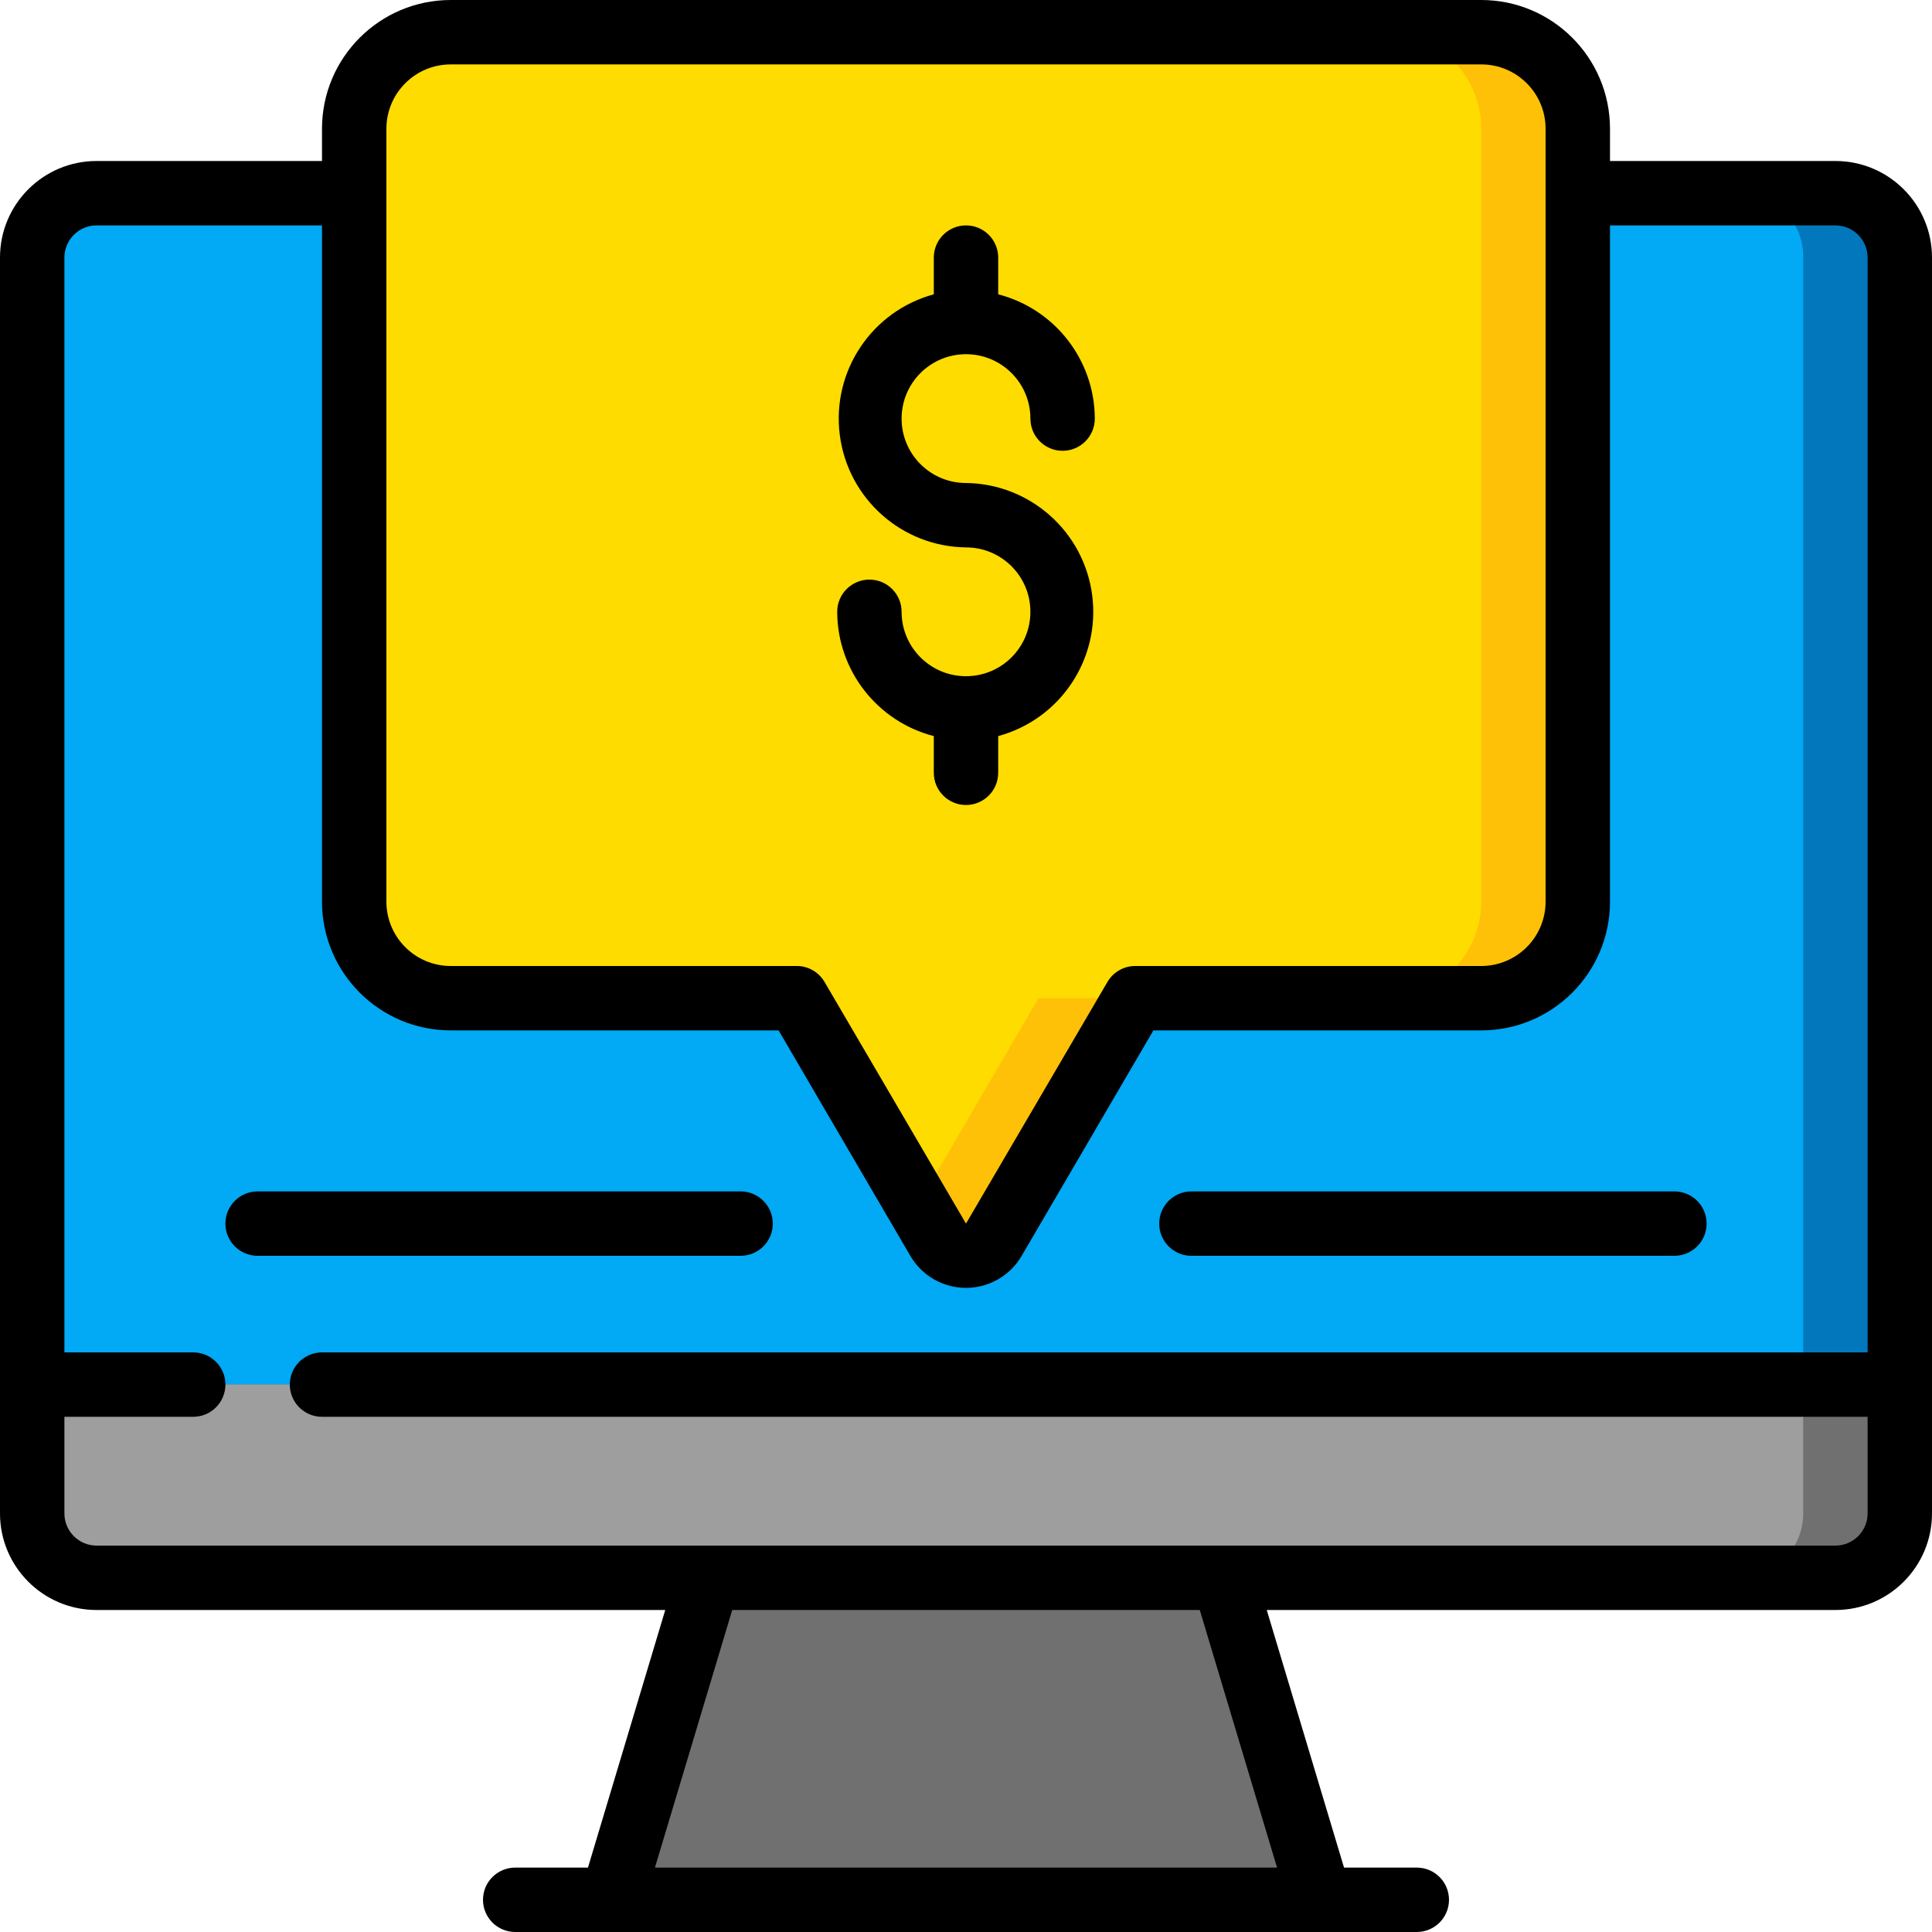
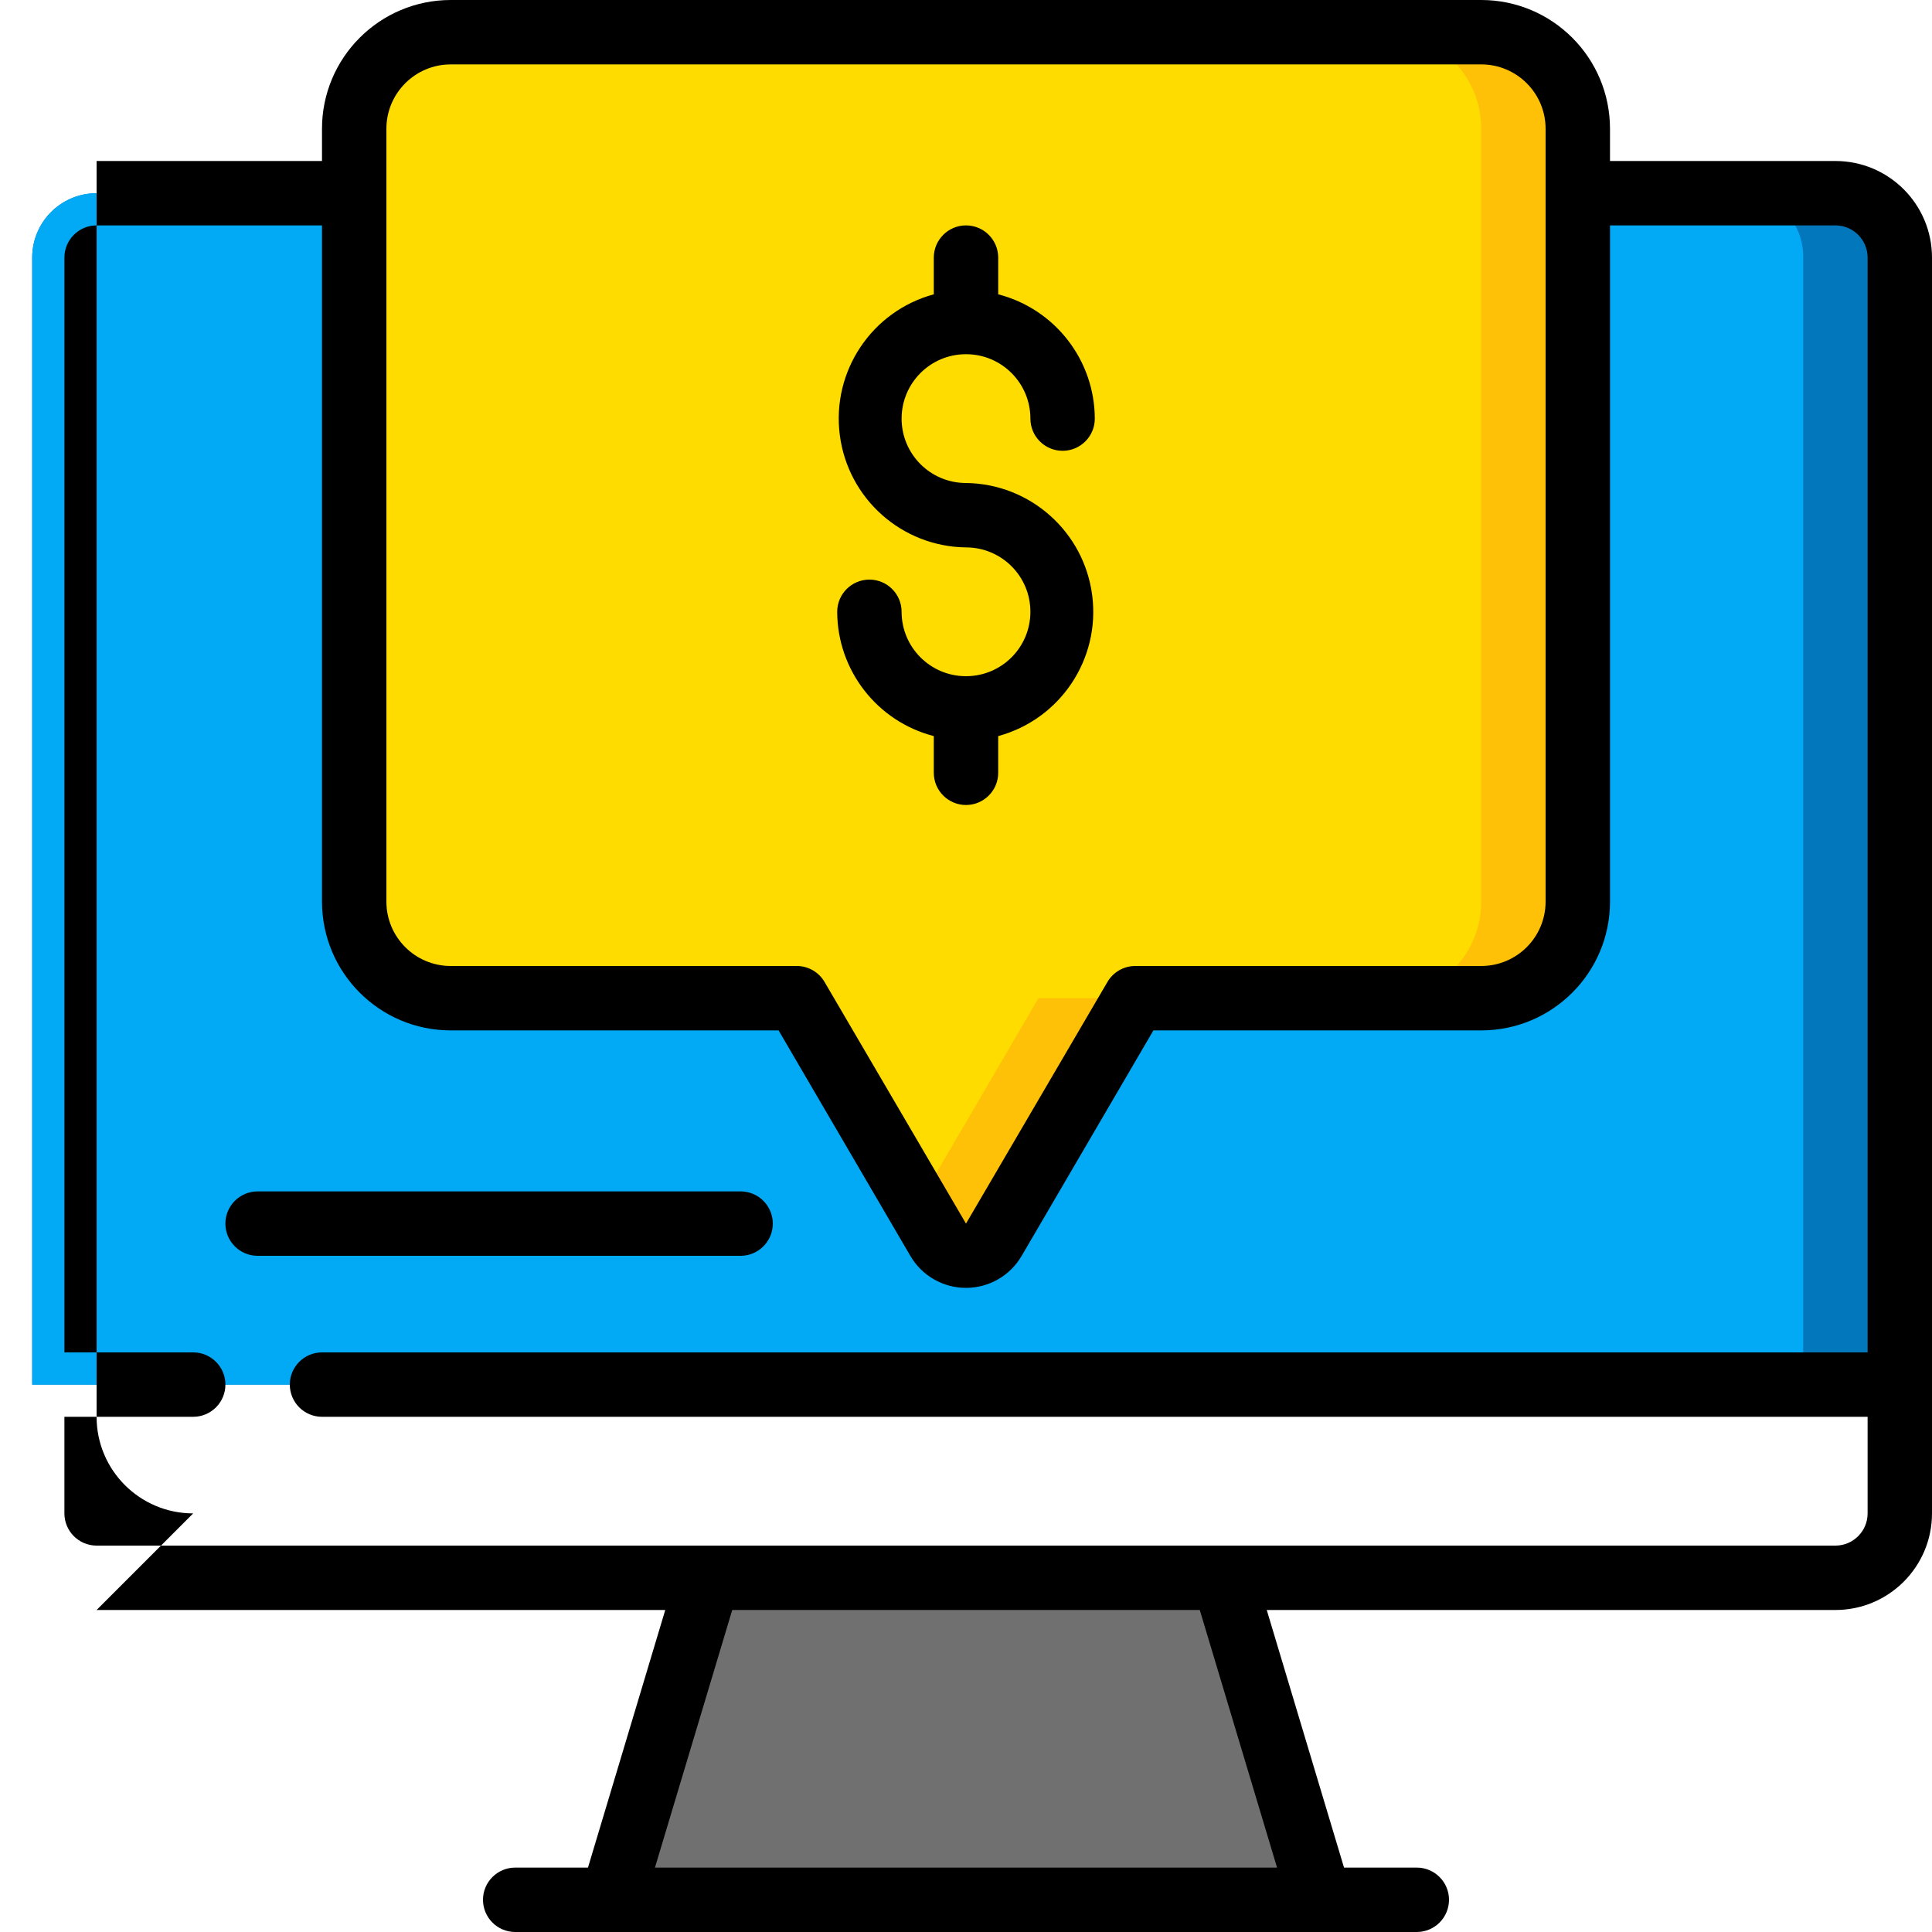
<svg xmlns="http://www.w3.org/2000/svg" height="512" viewBox="0 0 60 60" width="512">
  <g id="086---Sale" fill="none">
    <g id="Icons" transform="translate(1 1)">
      <path id="Shape" d="m58 7 0 35h-58v-35c0-1.105.895-2 2-2h54.38c.329.058.636.203.89.42.472.388.741.97.73 1.58z" fill="#0377bc" />
      <path id="Shape" d="m55 7 0 35h-55v-35c0-1.105.895-2 2-2h51.38c.329.058.636.203.89.42.472.388.741.97.73 1.58z" fill="#02a9f4" />
-       <path id="Shape" d="m58 42v4c0 1.105-.895 2-2 2h-54c-1.105 0-2-.895-2-2v-4z" fill="#707070" />
-       <path id="Shape" d="m55 42v4c0 1.105-.895 2-2 2h-51c-1.105 0-2-.895-2-2v-4z" fill="#9e9e9e" />
      <path id="Shape" d="m40 58h-22l3-10h16z" fill="#707070" />
      <path id="Shape" d="m48 3v24c0 1.657-1.343 3-3 3h-10.75l-4.39 7.52c-.18.304-.507.49-.86.49s-.68-.186-.86-.49c-.84-1.45 0 0-4.39-7.52h-10.75c-1.657 0-3-1.343-3-3v-24c0-1.657 1.343-3 3-3h32c1.657 0 3 1.343 3 3z" fill="#fec108" />
      <path id="Shape" d="m45 3v24c0 1.657-1.343 3-3 3h-10.75l-3.75 6.42-3.75-6.42h-10.75c-1.657 0-3-1.343-3-3v-24c0-1.657 1.343-3 3-3h29c1.657 0 3 1.343 3 3z" fill="#ffdc00" />
    </g>
    <g id="Layer_10" fill="#000">
-       <path id="Shape" d="m3 50h17.66l-2.4 8h-2.26c-.552 0-1 .448-1 1s.448 1 1 1h28c.552 0 1-.448 1-1s-.448-1-1-1h-2.26l-2.4-8h17.66c1.657 0 3-1.343 3-3v-39c0-1.657-1.343-3-3-3h-7v-1c0-2.209-1.791-4-4-4h-32c-2.209 0-4 1.791-4 4v1h-7c-1.657 0-3 1.343-3 3v39c0 1.657 1.343 3 3 3zm36.66 8h-19.32l2.4-8h14.52zm-27.66-54c0-1.105.895-2 2-2h32c1.105 0 2 .895 2 2v24c0 1.105-.895 2-2 2h-10.75c-.355.002-.682.192-.86.5l-4.39 7.5-4.39-7.5c-.178-.308-.505-.498-.86-.5h-10.75c-1.105 0-2-.895-2-2zm-9 3h7v21c0 2.209 1.791 4 4 4h10.18l4.09 7c.358.617 1.017.996 1.73.996s1.372-.38 1.73-.996l4.09-7h10.18c2.209 0 4-1.791 4-4v-21h7c.552 0 1 .448 1 1v34h-48c-.552 0-1 .448-1 1s.448 1 1 1h48v3c0 .552-.448 1-1 1h-54c-.552 0-1-.448-1-1v-3h4c.552 0 1-.448 1-1s-.448-1-1-1h-4v-34c0-.552.448-1 1-1z" />
+       <path id="Shape" d="m3 50h17.66l-2.4 8h-2.26c-.552 0-1 .448-1 1s.448 1 1 1h28c.552 0 1-.448 1-1s-.448-1-1-1h-2.26l-2.4-8h17.66c1.657 0 3-1.343 3-3v-39c0-1.657-1.343-3-3-3h-7v-1c0-2.209-1.791-4-4-4h-32c-2.209 0-4 1.791-4 4v1h-7v39c0 1.657 1.343 3 3 3zm36.66 8h-19.32l2.4-8h14.52zm-27.66-54c0-1.105.895-2 2-2h32c1.105 0 2 .895 2 2v24c0 1.105-.895 2-2 2h-10.75c-.355.002-.682.192-.86.5l-4.39 7.5-4.39-7.5c-.178-.308-.505-.498-.86-.5h-10.75c-1.105 0-2-.895-2-2zm-9 3h7v21c0 2.209 1.791 4 4 4h10.18l4.09 7c.358.617 1.017.996 1.73.996s1.372-.38 1.73-.996l4.09-7h10.18c2.209 0 4-1.791 4-4v-21h7c.552 0 1 .448 1 1v34h-48c-.552 0-1 .448-1 1s.448 1 1 1h48v3c0 .552-.448 1-1 1h-54c-.552 0-1-.448-1-1v-3h4c.552 0 1-.448 1-1s-.448-1-1-1h-4v-34c0-.552.448-1 1-1z" />
      <path id="Shape" d="m30 21c-1.105 0-2-.895-2-2 0-.552-.448-1-1-1s-1 .448-1 1c.006 1.819 1.239 3.405 3 3.86v1.14c0 .552.448 1 1 1s1-.448 1-1v-1.14c1.926-.523 3.172-2.385 2.92-4.365-.252-1.98-1.925-3.471-3.92-3.495-1.105 0-2-.895-2-2s.895-2 2-2 2 .895 2 2c0 .552.448 1 1 1s1-.448 1-1c-.006-1.819-1.239-3.405-3-3.86v-1.14c0-.552-.448-1-1-1s-1 .448-1 1v1.14c-1.926.523-3.172 2.385-2.92 4.365.252 1.98 1.925 3.471 3.92 3.495 1.105 0 2 .895 2 2s-.895 2-2 2z" />
      <path id="Shape" d="m8 39h15c.552 0 1-.448 1-1s-.448-1-1-1h-15c-.552 0-1 .448-1 1s.448 1 1 1z" />
-       <path id="Shape" d="m37 39h15c.552 0 1-.448 1-1s-.448-1-1-1h-15c-.552 0-1 .448-1 1s.448 1 1 1z" />
    </g>
  </g>
</svg>